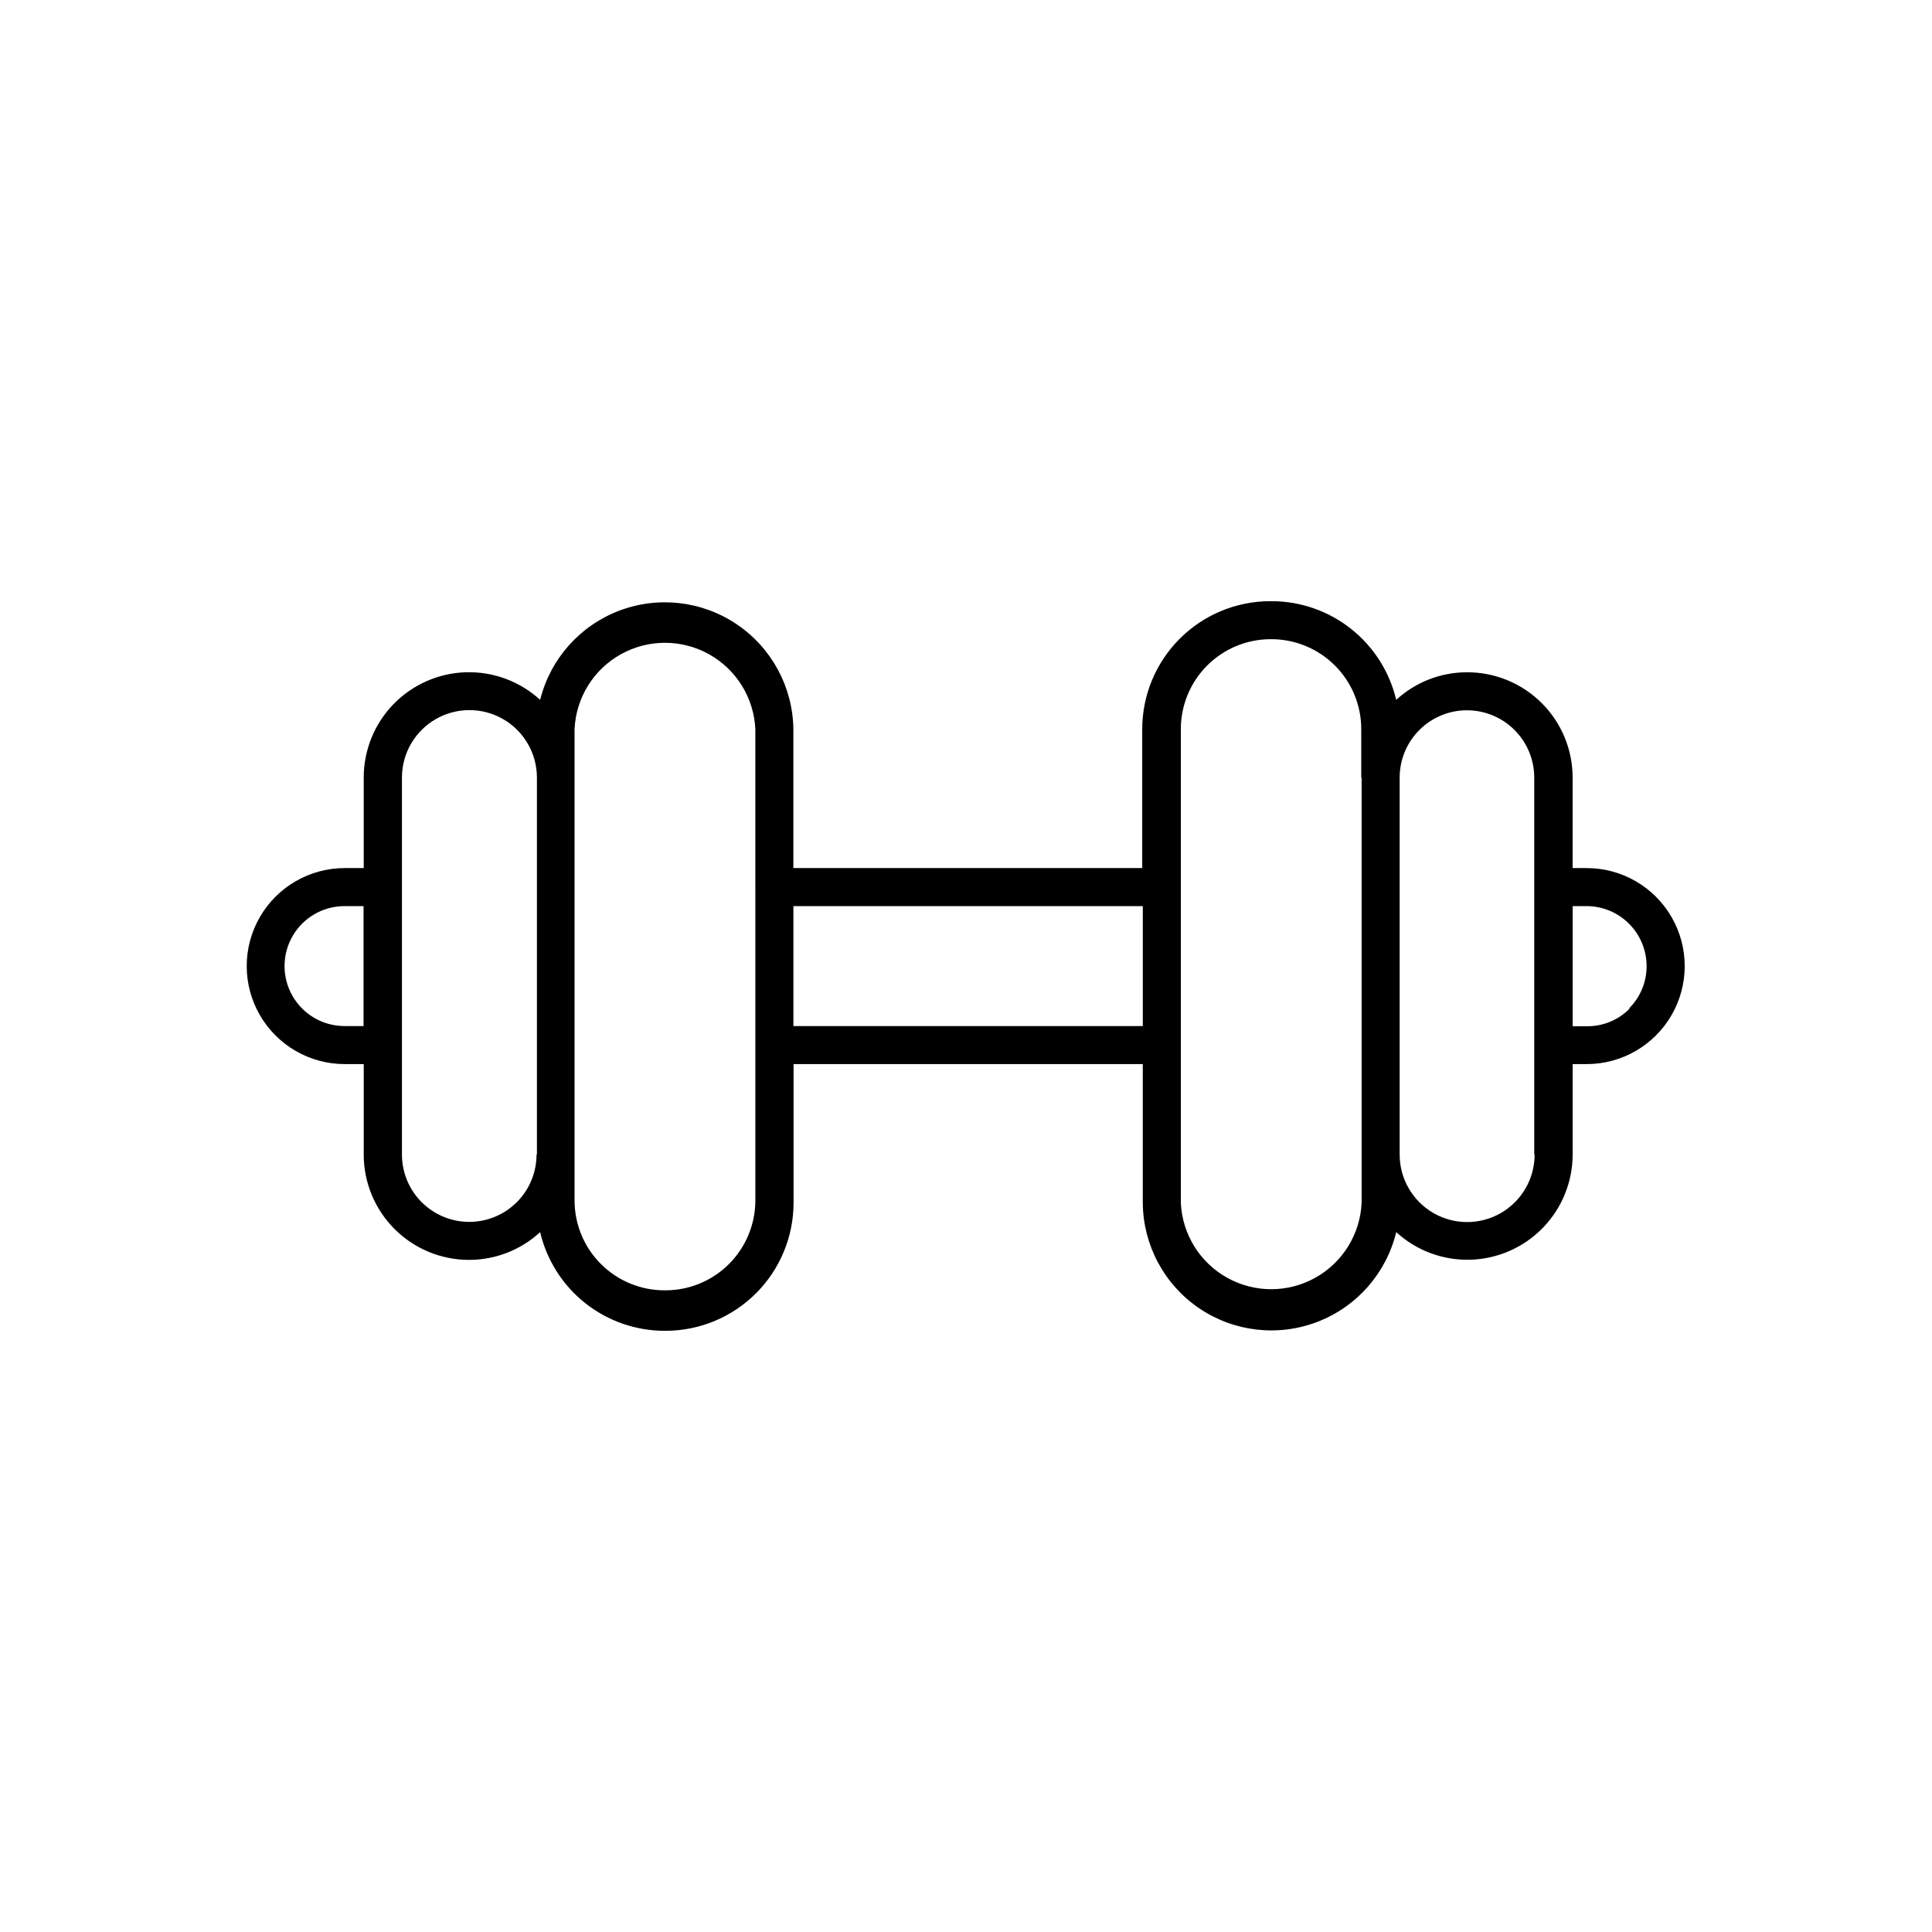
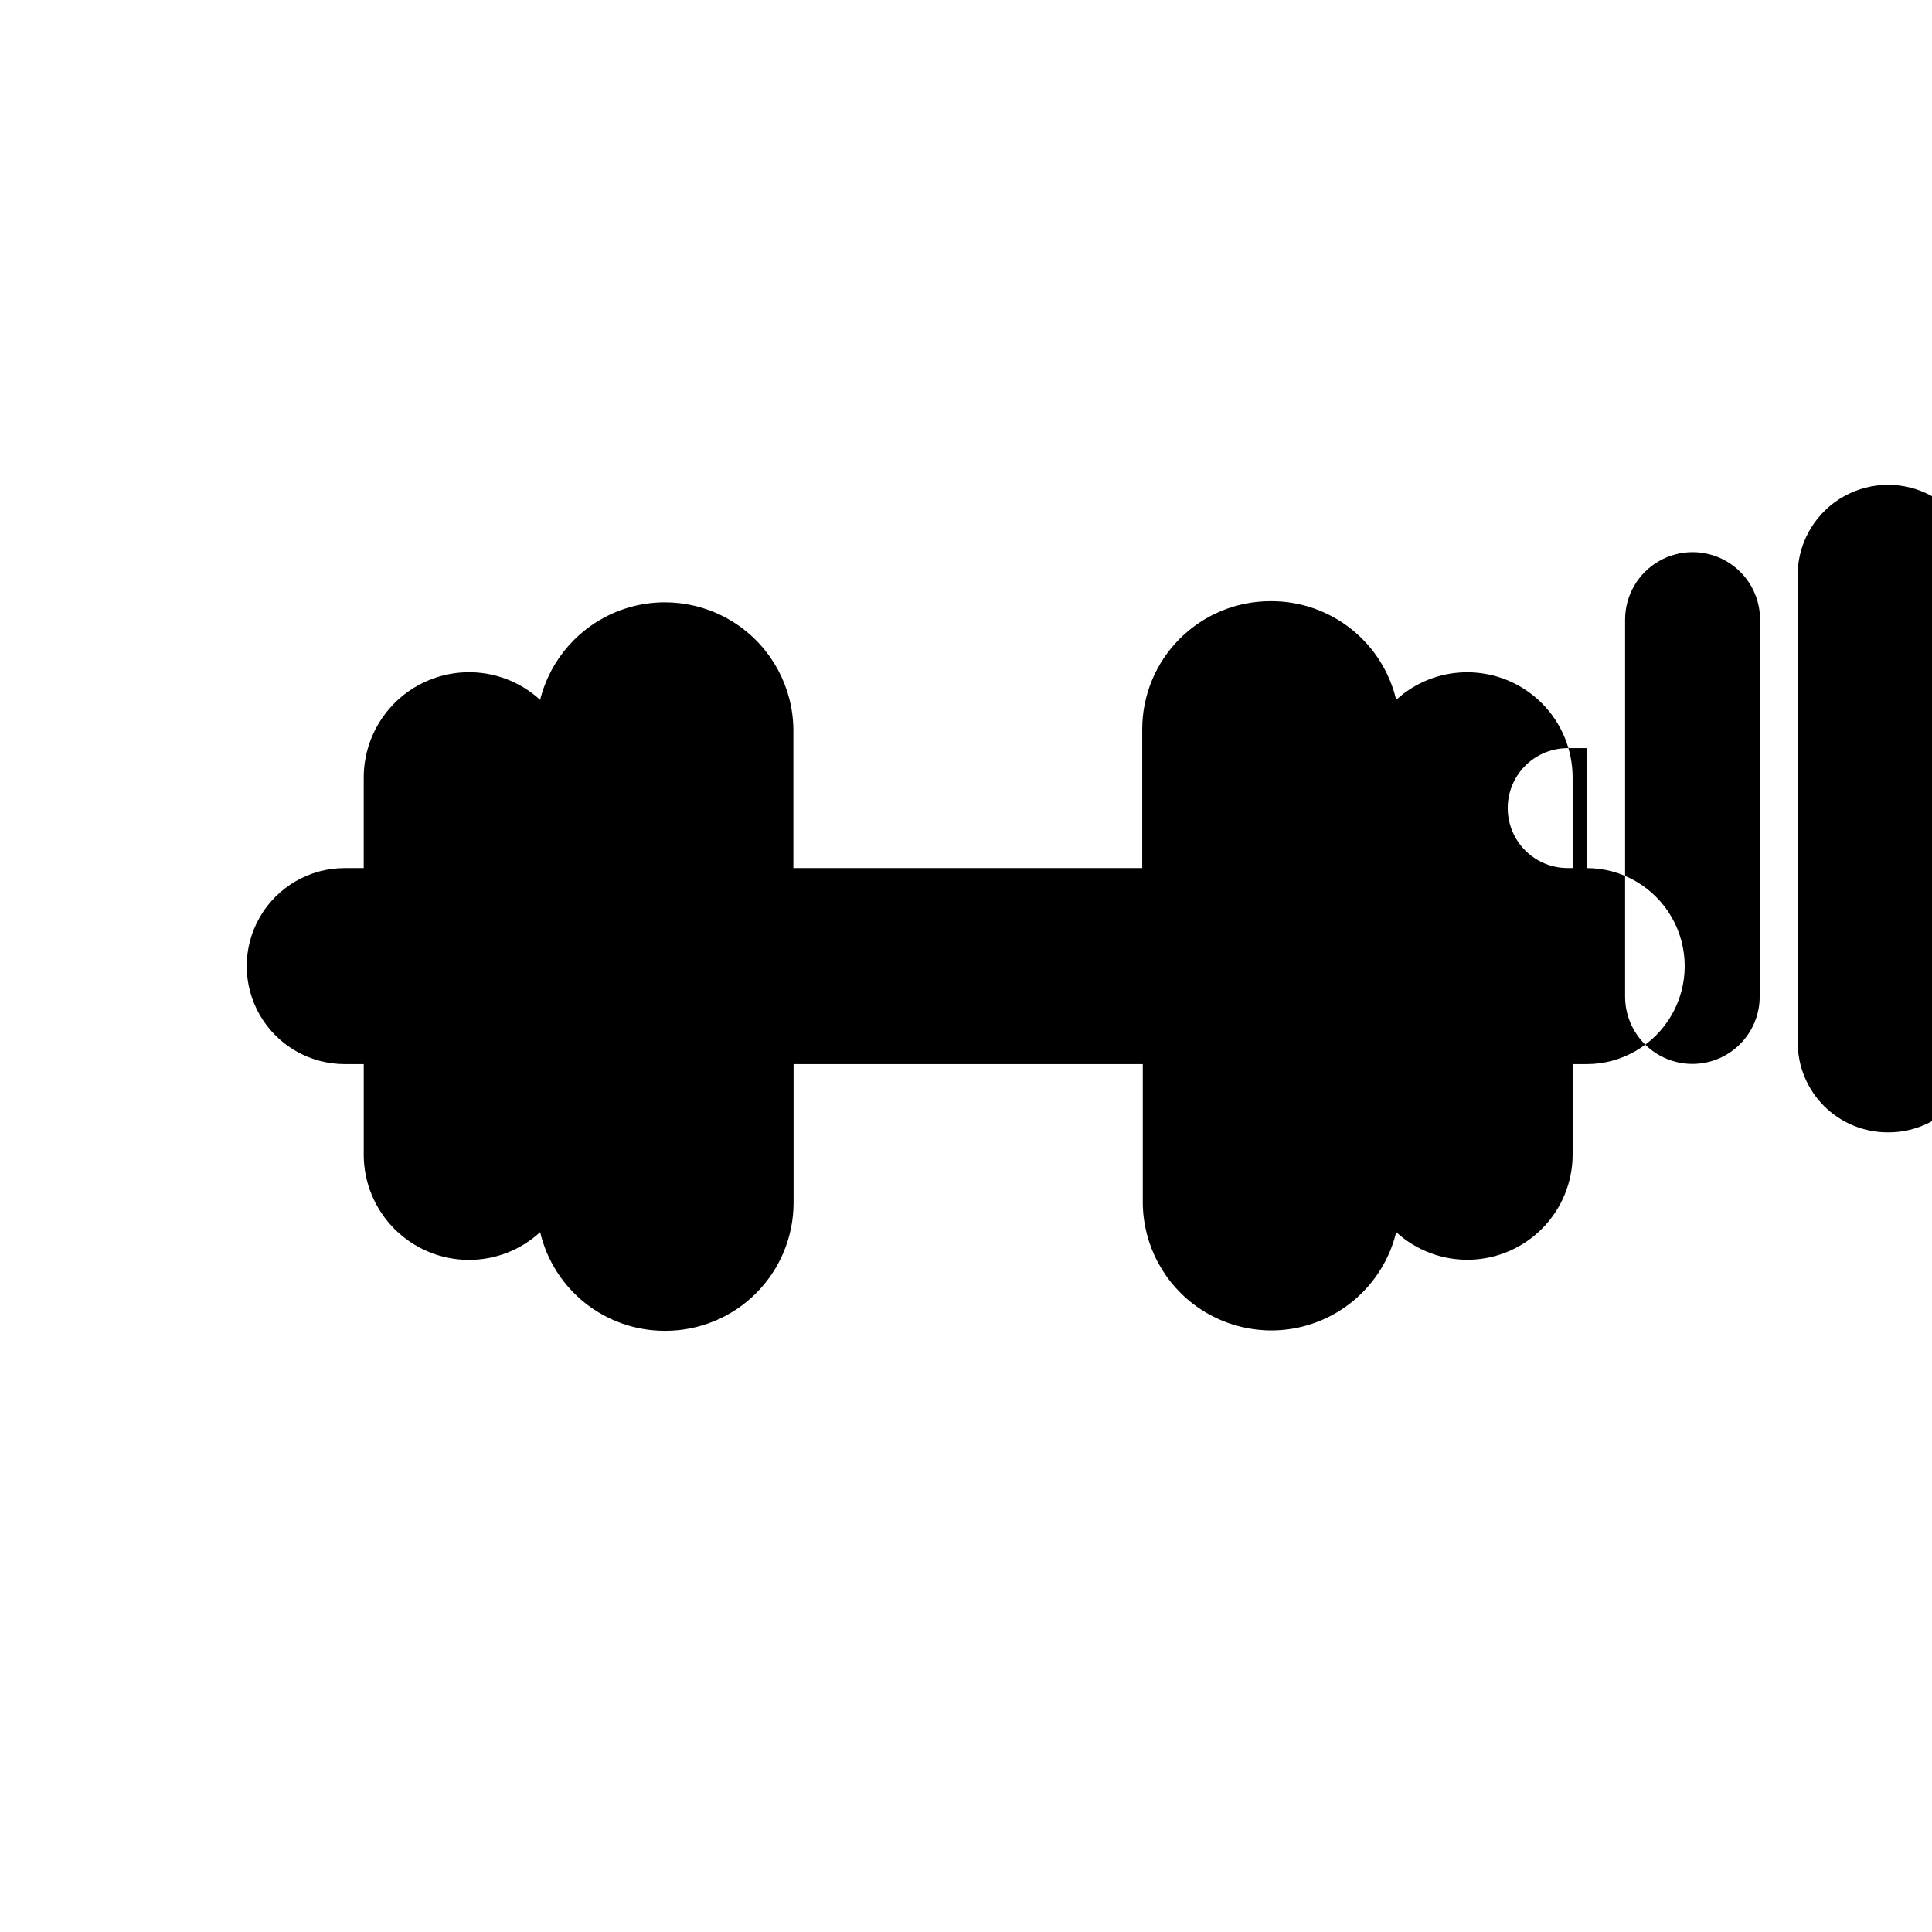
<svg xmlns="http://www.w3.org/2000/svg" fill="#000000" width="800px" height="800px" version="1.1" viewBox="144 144 512 512">
-   <path d="m564.49 374.05h-3.727v-23.98c0-7.402-2.941-14.5-8.176-19.734-5.234-5.234-12.336-8.176-19.738-8.176-6.973-0.02-13.699 2.59-18.84 7.305-1.758-7.426-5.961-14.047-11.941-18.789-5.977-4.746-13.379-7.336-21.008-7.359h-0.453c-8.988 0.016-17.605 3.59-23.961 9.945-6.356 6.356-9.934 14.973-9.945 23.961v36.828h-92.449v-36.828c-0.148-11.129-5.727-21.484-14.941-27.734-9.211-6.246-20.898-7.598-31.293-3.617-10.395 3.981-18.191 12.789-20.875 23.594-5.356-4.902-12.414-7.523-19.672-7.309-7.258 0.219-14.145 3.254-19.203 8.465-5.055 5.211-7.883 12.188-7.879 19.449v23.98h-5.039 0.004c-9.281 0-17.855 4.953-22.492 12.988-4.641 8.035-4.641 17.934 0 25.969 4.637 8.039 13.211 12.988 22.492 12.988h5.039v23.98h-0.004c0 7.402 2.941 14.5 8.176 19.734 5.234 5.234 12.332 8.176 19.734 8.176 6.984 0.004 13.711-2.621 18.844-7.356 1.746 7.434 5.949 14.055 11.93 18.801 5.981 4.746 13.387 7.336 21.02 7.348h0.305c8.988-0.012 17.602-3.59 23.957-9.945 6.359-6.356 9.934-14.973 9.949-23.961v-36.777h92.547v36.828c0.102 11.172 5.676 21.586 14.918 27.867 9.242 6.277 20.977 7.625 31.398 3.602 10.426-4.019 18.215-12.902 20.844-23.762 5.356 4.902 12.414 7.523 19.672 7.309 7.258-0.215 14.145-3.25 19.203-8.465 5.055-5.211 7.883-12.188 7.879-19.449v-23.93h3.727c9.277 0 17.852-4.949 22.492-12.988 4.641-8.035 4.641-17.934 0-25.969-4.641-8.035-13.215-12.988-22.492-12.988zm-324.15 41.867h-5.039 0.004c-5.68 0-10.93-3.027-13.766-7.945-2.84-4.918-2.84-10.98 0-15.898 2.836-4.918 8.086-7.945 13.766-7.945h5.039v31.789zm45.848 34.059c0 4.731-1.879 9.266-5.223 12.609-3.344 3.348-7.883 5.227-12.613 5.227-4.731 0-9.266-1.879-12.609-5.227-3.344-3.344-5.223-7.879-5.223-12.609v-99.906c0-6.391 3.406-12.293 8.941-15.488 5.535-3.195 12.352-3.195 17.887 0 5.531 3.195 8.941 9.098 8.941 15.488v99.855zm57.988-71.039v83.18c0 6.32-2.512 12.383-6.981 16.852s-10.527 6.981-16.848 6.981h-0.254c-6.32 0-12.383-2.512-16.852-6.981s-6.977-10.531-6.977-16.852v-124.89c0.379-8.297 5.027-15.805 12.281-19.848 7.258-4.043 16.09-4.043 23.344 0 7.258 4.043 11.906 11.551 12.285 19.848zm102.68 36.98h-92.598v-31.789h92.598zm57.988-65.848v112.7c-0.379 8.297-5.027 15.809-12.281 19.852-7.258 4.043-16.09 4.043-23.344 0-7.258-4.043-11.906-11.555-12.285-19.852v-125.55c0-6.293 2.488-12.332 6.926-16.797 4.438-4.465 10.457-6.992 16.754-7.031h0.301c6.32 0 12.383 2.512 16.852 6.981s6.981 10.527 6.981 16.848v12.848zm45.848 99.906c0 6.391-3.41 12.293-8.941 15.488-5.535 3.195-12.352 3.195-17.887 0-5.531-3.195-8.941-9.098-8.941-15.488v-99.906c0-4.731 1.879-9.266 5.223-12.609 3.344-3.348 7.883-5.227 12.613-5.227 4.727 0 9.266 1.879 12.609 5.227 3.344 3.344 5.223 7.879 5.223 12.609v99.855zm25.191-38.691c-2.965 3.008-7.012 4.695-11.234 4.684h-3.879v-31.84h3.727c4.203 0.012 8.234 1.688 11.207 4.664 2.973 2.973 4.648 7 4.664 11.207 0.016 4.211-1.652 8.258-4.637 11.234z" />
+   <path d="m564.49 374.05h-3.727v-23.98c0-7.402-2.941-14.5-8.176-19.734-5.234-5.234-12.336-8.176-19.738-8.176-6.973-0.02-13.699 2.59-18.84 7.305-1.758-7.426-5.961-14.047-11.941-18.789-5.977-4.746-13.379-7.336-21.008-7.359h-0.453c-8.988 0.016-17.605 3.59-23.961 9.945-6.356 6.356-9.934 14.973-9.945 23.961v36.828h-92.449v-36.828c-0.148-11.129-5.727-21.484-14.941-27.734-9.211-6.246-20.898-7.598-31.293-3.617-10.395 3.981-18.191 12.789-20.875 23.594-5.356-4.902-12.414-7.523-19.672-7.309-7.258 0.219-14.145 3.254-19.203 8.465-5.055 5.211-7.883 12.188-7.879 19.449v23.98h-5.039 0.004c-9.281 0-17.855 4.953-22.492 12.988-4.641 8.035-4.641 17.934 0 25.969 4.637 8.039 13.211 12.988 22.492 12.988h5.039v23.98h-0.004c0 7.402 2.941 14.5 8.176 19.734 5.234 5.234 12.332 8.176 19.734 8.176 6.984 0.004 13.711-2.621 18.844-7.356 1.746 7.434 5.949 14.055 11.93 18.801 5.981 4.746 13.387 7.336 21.02 7.348h0.305c8.988-0.012 17.602-3.59 23.957-9.945 6.359-6.356 9.934-14.973 9.949-23.961v-36.777h92.547v36.828c0.102 11.172 5.676 21.586 14.918 27.867 9.242 6.277 20.977 7.625 31.398 3.602 10.426-4.019 18.215-12.902 20.844-23.762 5.356 4.902 12.414 7.523 19.672 7.309 7.258-0.215 14.145-3.25 19.203-8.465 5.055-5.211 7.883-12.188 7.879-19.449v-23.93h3.727c9.277 0 17.852-4.949 22.492-12.988 4.641-8.035 4.641-17.934 0-25.969-4.641-8.035-13.215-12.988-22.492-12.988zh-5.039 0.004c-5.68 0-10.93-3.027-13.766-7.945-2.84-4.918-2.84-10.98 0-15.898 2.836-4.918 8.086-7.945 13.766-7.945h5.039v31.789zm45.848 34.059c0 4.731-1.879 9.266-5.223 12.609-3.344 3.348-7.883 5.227-12.613 5.227-4.731 0-9.266-1.879-12.609-5.227-3.344-3.344-5.223-7.879-5.223-12.609v-99.906c0-6.391 3.406-12.293 8.941-15.488 5.535-3.195 12.352-3.195 17.887 0 5.531 3.195 8.941 9.098 8.941 15.488v99.855zm57.988-71.039v83.18c0 6.32-2.512 12.383-6.981 16.852s-10.527 6.981-16.848 6.981h-0.254c-6.32 0-12.383-2.512-16.852-6.981s-6.977-10.531-6.977-16.852v-124.89c0.379-8.297 5.027-15.805 12.281-19.848 7.258-4.043 16.09-4.043 23.344 0 7.258 4.043 11.906 11.551 12.285 19.848zm102.68 36.98h-92.598v-31.789h92.598zm57.988-65.848v112.7c-0.379 8.297-5.027 15.809-12.281 19.852-7.258 4.043-16.09 4.043-23.344 0-7.258-4.043-11.906-11.555-12.285-19.852v-125.55c0-6.293 2.488-12.332 6.926-16.797 4.438-4.465 10.457-6.992 16.754-7.031h0.301c6.32 0 12.383 2.512 16.852 6.981s6.981 10.527 6.981 16.848v12.848zm45.848 99.906c0 6.391-3.41 12.293-8.941 15.488-5.535 3.195-12.352 3.195-17.887 0-5.531-3.195-8.941-9.098-8.941-15.488v-99.906c0-4.731 1.879-9.266 5.223-12.609 3.344-3.348 7.883-5.227 12.613-5.227 4.727 0 9.266 1.879 12.609 5.227 3.344 3.344 5.223 7.879 5.223 12.609v99.855zm25.191-38.691c-2.965 3.008-7.012 4.695-11.234 4.684h-3.879v-31.84h3.727c4.203 0.012 8.234 1.688 11.207 4.664 2.973 2.973 4.648 7 4.664 11.207 0.016 4.211-1.652 8.258-4.637 11.234z" />
</svg>